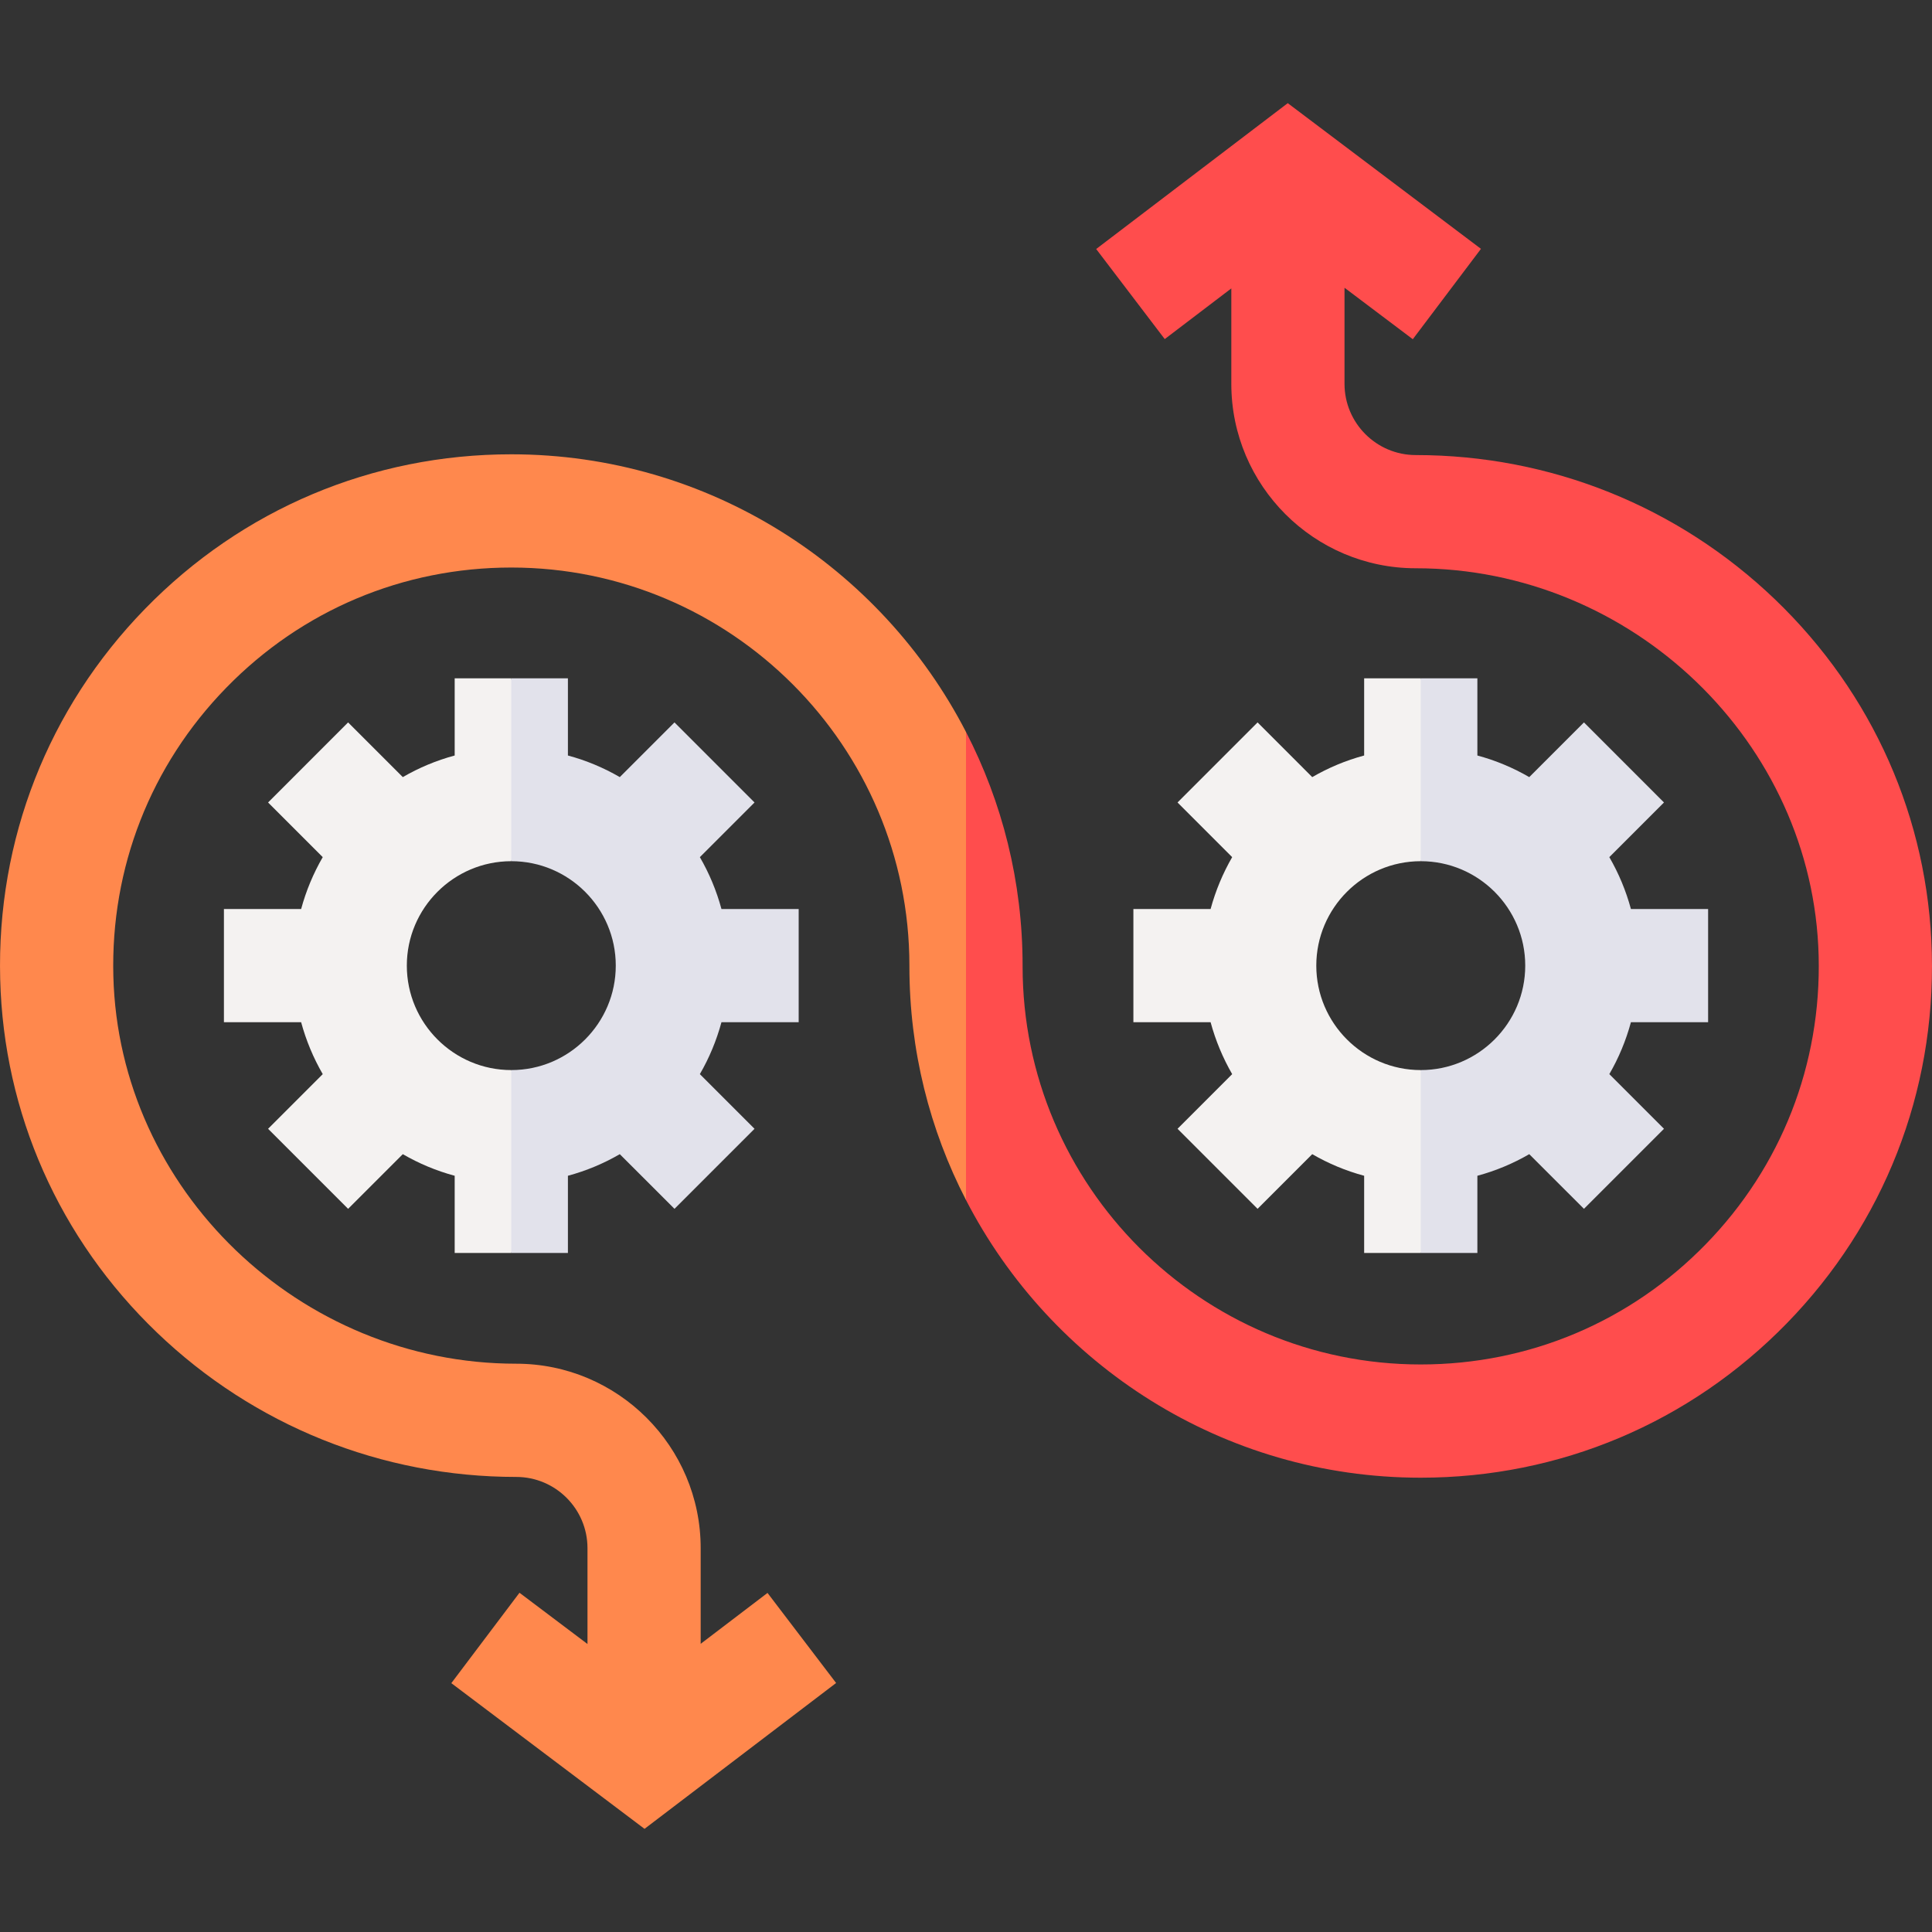
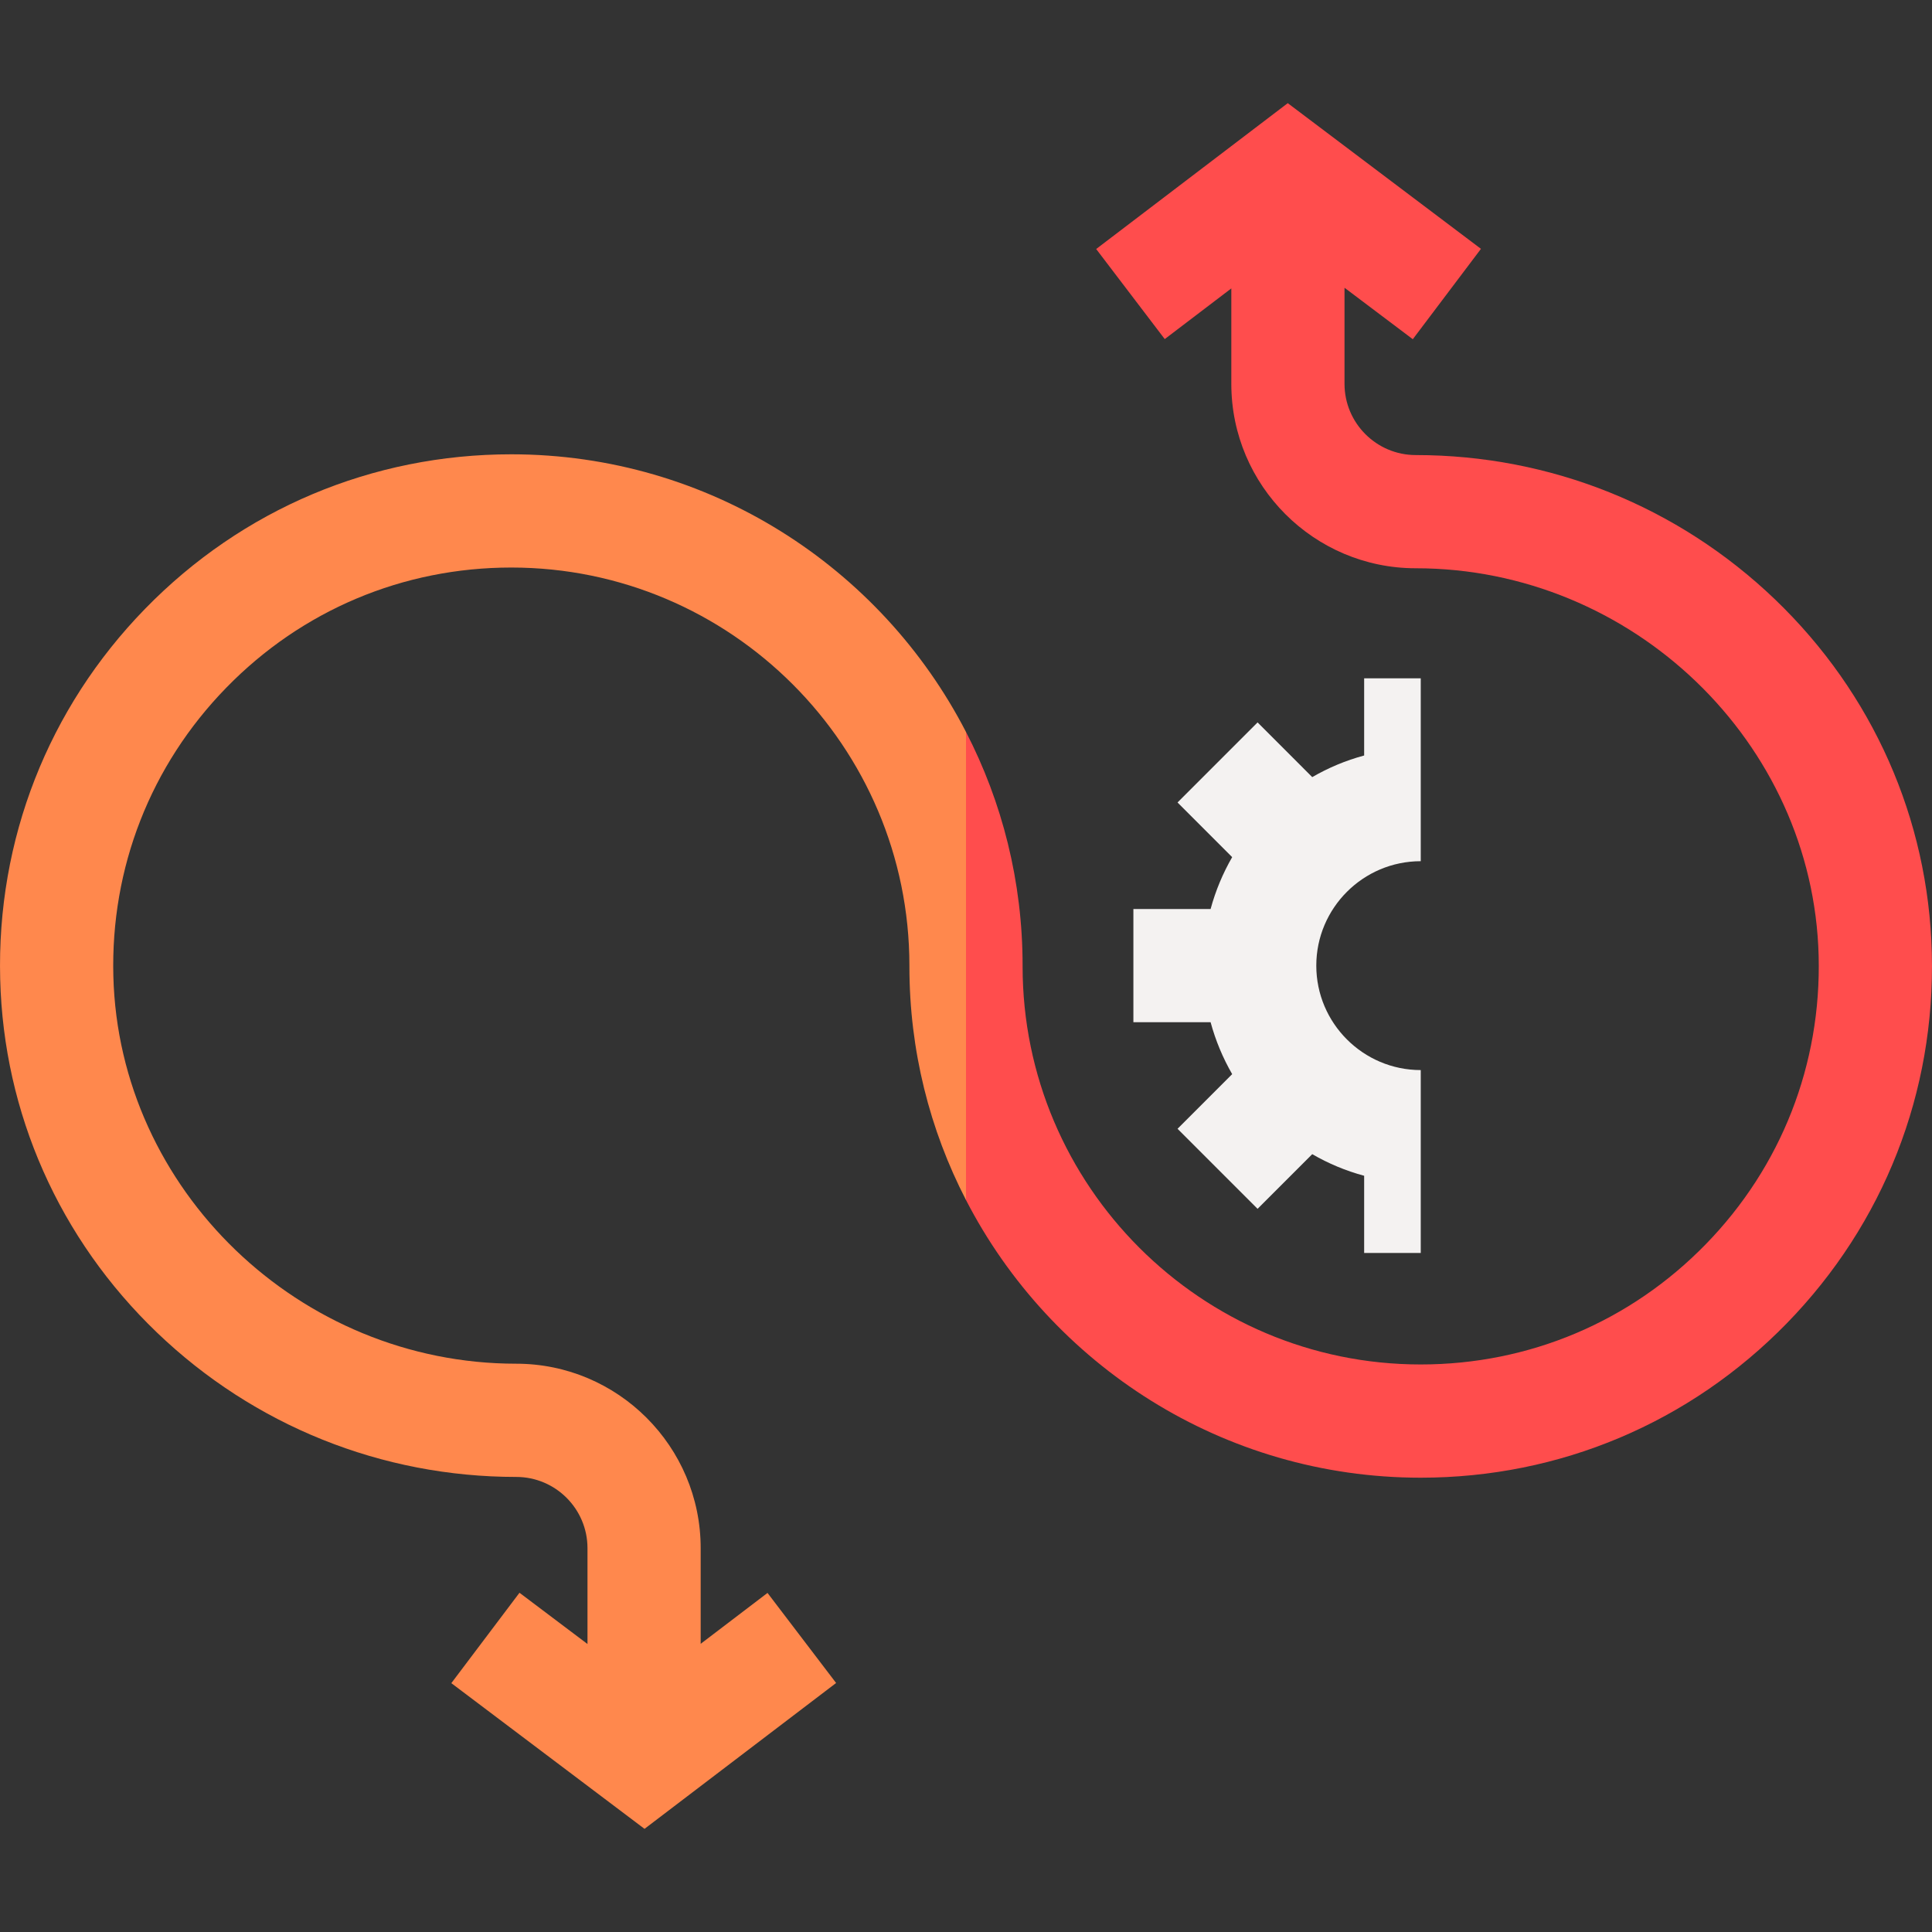
<svg xmlns="http://www.w3.org/2000/svg" width="61" height="61" viewBox="0 0 61 61" fill="none">
  <rect x="0" y="0" width="61" height="61" fill="#333333" stroke="none" />
-   <path d="M22.779 32.275C22.622 32.855 22.392 33.406 22.097 33.914L23.823 35.64L21.296 38.167L19.569 36.441C19.061 36.736 18.511 36.967 17.931 37.123V39.561H16.144L14.832 36.044L16.144 33.786C17.962 33.786 19.442 32.306 19.442 30.488C19.442 28.67 17.962 27.191 16.144 27.191L15.251 24.571L16.144 21.416H17.931V23.854C18.511 24.01 19.061 24.241 19.569 24.536L21.296 22.809L23.823 25.337L22.097 27.063C22.392 27.571 22.622 28.121 22.779 28.701H25.217V32.275H22.779Z" fill="#E2E2EB" />
-   <path d="M12.845 30.488C12.845 32.306 14.325 33.786 16.143 33.786V39.561H14.356V37.123C13.776 36.967 13.226 36.736 12.718 36.441L10.991 38.167L8.464 35.64L10.19 33.914C9.896 33.405 9.665 32.855 9.508 32.275H7.07V28.701H9.508C9.665 28.121 9.896 27.571 10.19 27.063L8.464 25.337L10.991 22.809L12.718 24.536C13.226 24.241 13.776 24.01 14.356 23.854V21.416H16.143V27.191C14.325 27.191 12.845 28.67 12.845 30.488Z" fill="#F4F2F1" />
-   <path d="M51.494 32.275C51.337 32.855 51.107 33.406 50.812 33.914L52.538 35.64L50.011 38.167L48.284 36.441C47.775 36.736 47.226 36.967 46.646 37.123V39.561H44.859L43.547 36.044L44.859 33.786C46.677 33.786 48.157 32.306 48.157 30.488C48.157 28.67 46.677 27.191 44.859 27.191L43.965 24.571L44.859 21.416H46.646V23.854C47.226 24.01 47.775 24.241 48.284 24.536L50.011 22.809L52.538 25.337L50.812 27.063C51.107 27.571 51.337 28.121 51.494 28.701H53.931V32.275H51.494Z" fill="#E2E2EB" />
  <path d="M41.56 30.488C41.56 32.306 43.04 33.786 44.858 33.786V39.561H43.071V37.123C42.49 36.967 41.941 36.736 41.432 36.441L39.706 38.167L37.179 35.64L38.904 33.914C38.611 33.405 38.38 32.855 38.223 32.275H35.785V28.701H38.223C38.38 28.121 38.611 27.571 38.904 27.063L37.179 25.337L39.706 22.809L41.432 24.536C41.941 24.241 42.49 24.01 43.071 23.854V21.416H44.858V27.191C43.04 27.191 41.56 28.67 41.56 30.488Z" fill="#F4F2F1" />
  <path d="M56.419 41.778C53.353 44.923 49.247 46.656 44.856 46.656C38.612 46.656 33.183 43.091 30.5 37.889L29.25 26.274L30.5 23.111C31.642 25.323 32.287 27.831 32.287 30.488V30.512C32.287 37.442 37.926 43.081 44.856 43.081C48.275 43.081 51.472 41.733 53.859 39.283C56.244 36.836 57.509 33.602 57.421 30.178C57.247 23.431 51.541 17.942 44.7 17.942C41.489 17.942 38.877 15.329 38.877 12.119V9.106L36.775 10.706L34.61 7.862L40.659 3.257L46.759 7.857L44.607 10.71L42.451 9.085V12.119C42.451 13.359 43.46 14.368 44.7 14.368C48.95 14.368 52.979 15.987 56.044 18.926C59.127 21.885 60.886 25.847 60.994 30.087C61.107 34.482 59.482 38.634 56.419 41.778Z" fill="#FF4D4D" />
  <path d="M30.5 23.111V37.889C29.357 35.677 28.713 33.169 28.713 30.512V30.488C28.713 23.558 23.074 17.919 16.143 17.919C12.725 17.919 9.527 19.267 7.141 21.717C4.756 24.164 3.49 27.398 3.579 30.822C3.753 37.569 9.458 43.057 16.299 43.057C19.51 43.057 22.123 45.67 22.123 48.881V51.901L24.233 50.294L26.399 53.138L20.35 57.743L14.25 53.143L16.402 50.289L18.549 51.907V48.881C18.549 47.641 17.54 46.632 16.299 46.632C12.05 46.632 8.021 45.013 4.956 42.073C1.873 39.115 0.114 35.152 0.006 30.913C-0.108 26.518 1.517 22.366 4.581 19.222C7.646 16.077 11.753 14.344 16.143 14.344C22.388 14.344 27.817 17.909 30.5 23.111Z" fill="#FF884D" />
</svg>